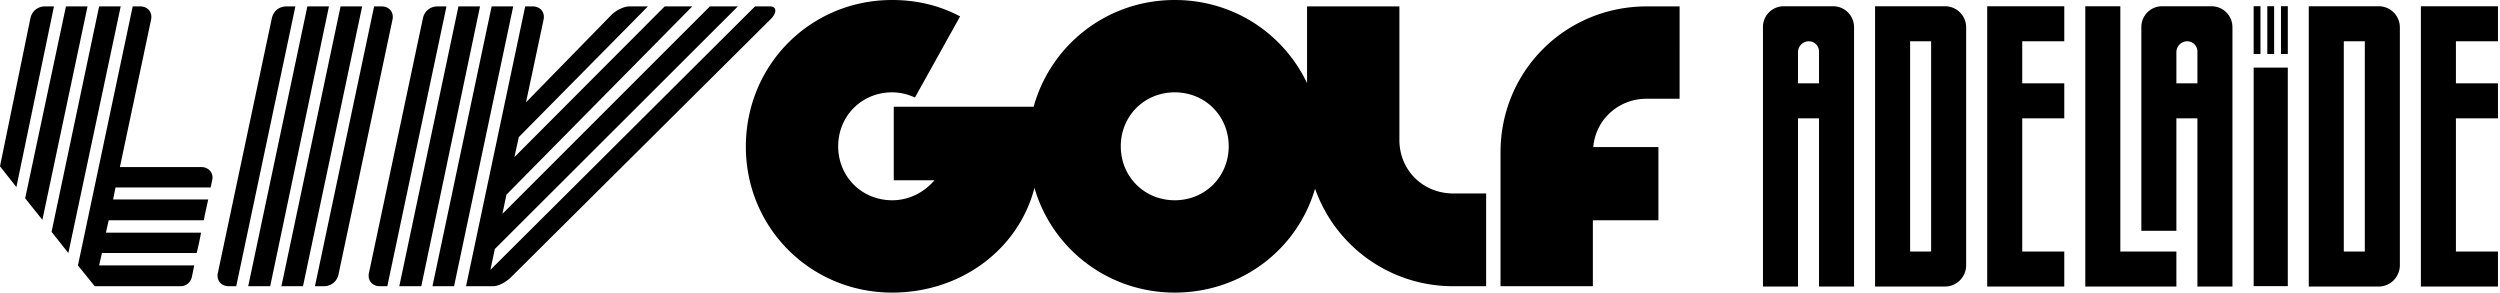
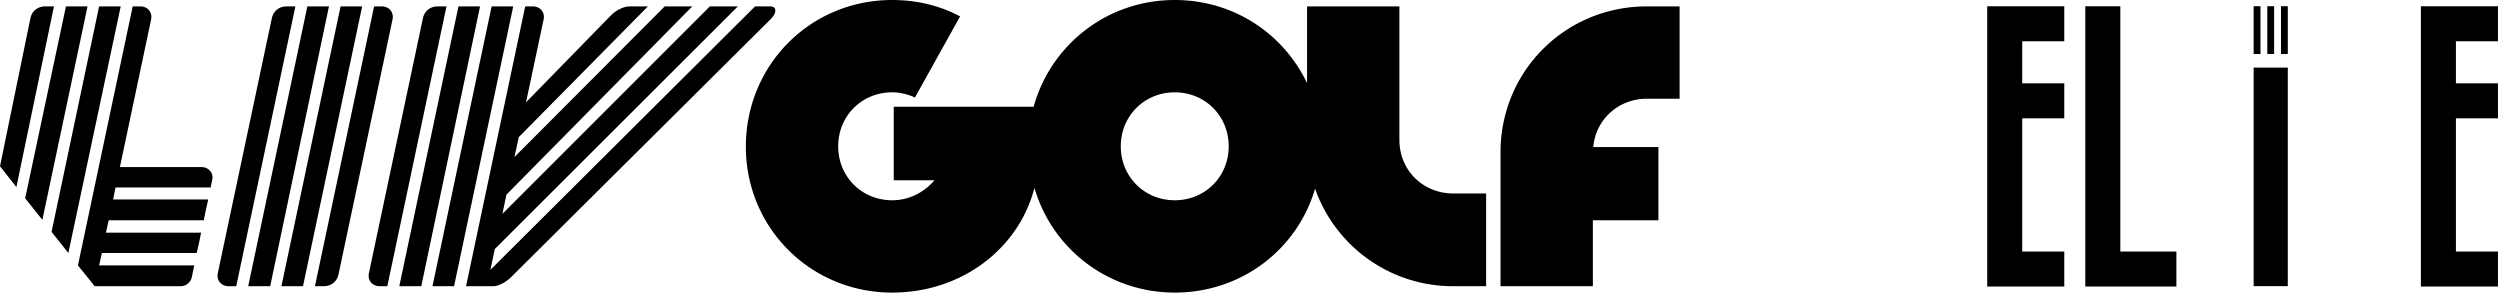
<svg xmlns="http://www.w3.org/2000/svg" width="769" height="90" fill="none">
  <path fill="#000" fill-rule="evenodd" d="M93.2 88.036h-6.636l18.197-86.068h6.64l-18.2 86.068ZM9.345 5.656c.492-2.336 2.337-3.688 4.549-3.688h2.704L5.04 57.542 0 51.146l9.344-45.49Zm10.941-3.688h6.64L13.033 67.627l-5.289-6.64L20.285 1.968Zm10.204 0h6.64L21.026 77.832l-5.164-6.517L30.489 1.968Zm10.329 0h2.336c2.212 0 3.808 1.72 3.32 4.056l-9.592 45.37h25.081c2.216 0 3.812 1.844 3.32 3.937l-.492 2.336H35.53l-.736 3.688h29.261c-.492 2.212-.984 4.304-1.352 6.392H33.438l-.86 3.812h29.265a95.626 95.626 0 0 1-1.352 6.273H31.349l-.86 3.812h29.262l-.736 3.564c-.368 1.6-1.724 2.828-3.444 2.828H29.137l-5.164-6.392L40.818 1.968Zm42.786 3.688c.492-2.336 2.336-3.688 4.548-3.688h2.708L72.663 88.036h-2.336c-2.216 0-3.812-1.724-3.32-4.06l16.597-78.32Zm10.94-3.688h6.641L83.112 88.036h-6.764L94.545 1.968Zm20.534 0h2.336c2.216 0 3.812 1.72 3.32 4.056l-16.597 78.324c-.492 2.336-2.336 3.688-4.552 3.688H96.88l18.197-86.068Zm15 3.688c.492-2.336 2.336-3.688 4.549-3.688h2.708l-18.197 86.068h-2.34c-2.212 0-3.809-1.72-3.316-4.056l16.596-78.324Zm10.941-3.688h6.64l-18.073 86.068h-6.764l18.197-86.068Zm10.204 0h6.641l-18.197 86.068h-6.641l18.197-86.068Zm10.329 0h2.336c2.212 0 3.812 1.72 3.32 4.056L161.8 31.477l26.189-26.805c1.596-1.6 3.932-2.704 5.656-2.704h5.653l-39.714 40.206-1.352 6.148 46.23-46.354h8.484l-57.17 57.91-1.232 5.9 63.815-63.81h8.604L152.207 76.6l-1.352 6.393 81.396-81.024h4.673c2.092 0 2.092 2.088 0 4.056l-79.676 79.184c-1.596 1.596-3.933 2.828-5.533 2.828h-8.36l18.197-86.068ZM274.425 0c7.621 0 14.629 1.72 20.901 5.04l-13.892 24.961c-2.092-.984-4.549-1.6-7.009-1.6-9.344 0-16.6 7.257-16.6 16.601s7.256 16.597 16.6 16.597c5.285 0 9.837-2.46 13.033-6.148h-12.541V32.83h43.034C323.236 13.769 340.573 0 361.354 0c18.072 0 33.441 10.329 40.697 25.573V1.968h28.402v41.066c0 9.344 7.256 16.477 16.601 16.477h10.08v28.525h-10.08a44.951 44.951 0 0 1-42.542-30.001C399.099 76.599 382.011 90 361.354 90c-20.533 0-37.746-13.525-43.159-32.213C313.399 76.475 295.818 90 274.425 90c-25.085 0-45.002-19.917-45.002-44.878C229.423 19.917 249.34 0 274.425 0Zm86.929 61.599c9.344 0 16.596-7.253 16.596-16.597 0-9.344-7.252-16.6-16.596-16.6-9.345 0-16.601 7.256-16.601 16.6 0 9.344 7.256 16.597 16.601 16.597Zm100.208-14.753c0-24.961 19.917-44.878 44.999-44.878h10.084V30.37h-10.084c-8.729 0-15.737 6.393-16.473 14.877h20.041v22.501h-20.165v20.289h-28.402v-41.19Z" clip-rule="evenodd" />
  <path fill="#000" d="M695.323 1.9h-2.1v14.705h2.1V1.9ZM699.522 1.9h-2.1v14.705h2.1V1.9ZM701.629 1.9v14.705h2.1V1.9h-2.1ZM693.223 88.024h10.504v-67.22h-10.504v67.22ZM617.726 1.924h-6.464v86.22h23.709v-10.78h-12.933V36.408h12.933V25.633h-12.933V12.7h12.933V1.924h-17.245ZM768.373 12.7V1.924h-23.709v86.22H768.373v-10.78h-12.932V36.408h12.932V25.633h-12.932V12.7h12.932ZM652.214 1.924h-10.776v86.22h28.017v-10.78h-17.241V1.923Z" />
-   <path fill="#000" fill-rule="evenodd" d="M570.306 8.352v79.792H559.53V36.409h-6.468v51.735h-10.777V8.296a6.371 6.371 0 0 1 6.372-6.372h15.221a6.428 6.428 0 0 1 6.428 6.428Zm-10.776 7.472c0-1.724-1.4-3.124-3.124-3.124a3.343 3.343 0 0 0-3.344 3.345v9.588h6.468v-9.809ZM686.701 8.352v79.792h-10.776V36.409h-6.469v34.586H658.68V8.296a6.371 6.371 0 0 1 6.372-6.372h15.221a6.426 6.426 0 0 1 6.428 6.428Zm-10.776 7.472A3.127 3.127 0 0 0 672.8 12.7a3.345 3.345 0 0 0-3.344 3.345v9.588h6.469v-9.809ZM604.791 8.424v73.16a6.558 6.558 0 0 1-6.556 6.56H576.77V1.924h21.525a6.497 6.497 0 0 1 6.496 6.5ZM594.014 12.7h-6.464v64.663h6.464V12.7ZM738.197 8.424v73.16a6.559 6.559 0 0 1-6.56 6.56h-21.461V1.924h21.521a6.5 6.5 0 0 1 6.5 6.5Zm-10.78 4.276h-6.465v64.663h6.465V12.7Z" clip-rule="evenodd" />
</svg>